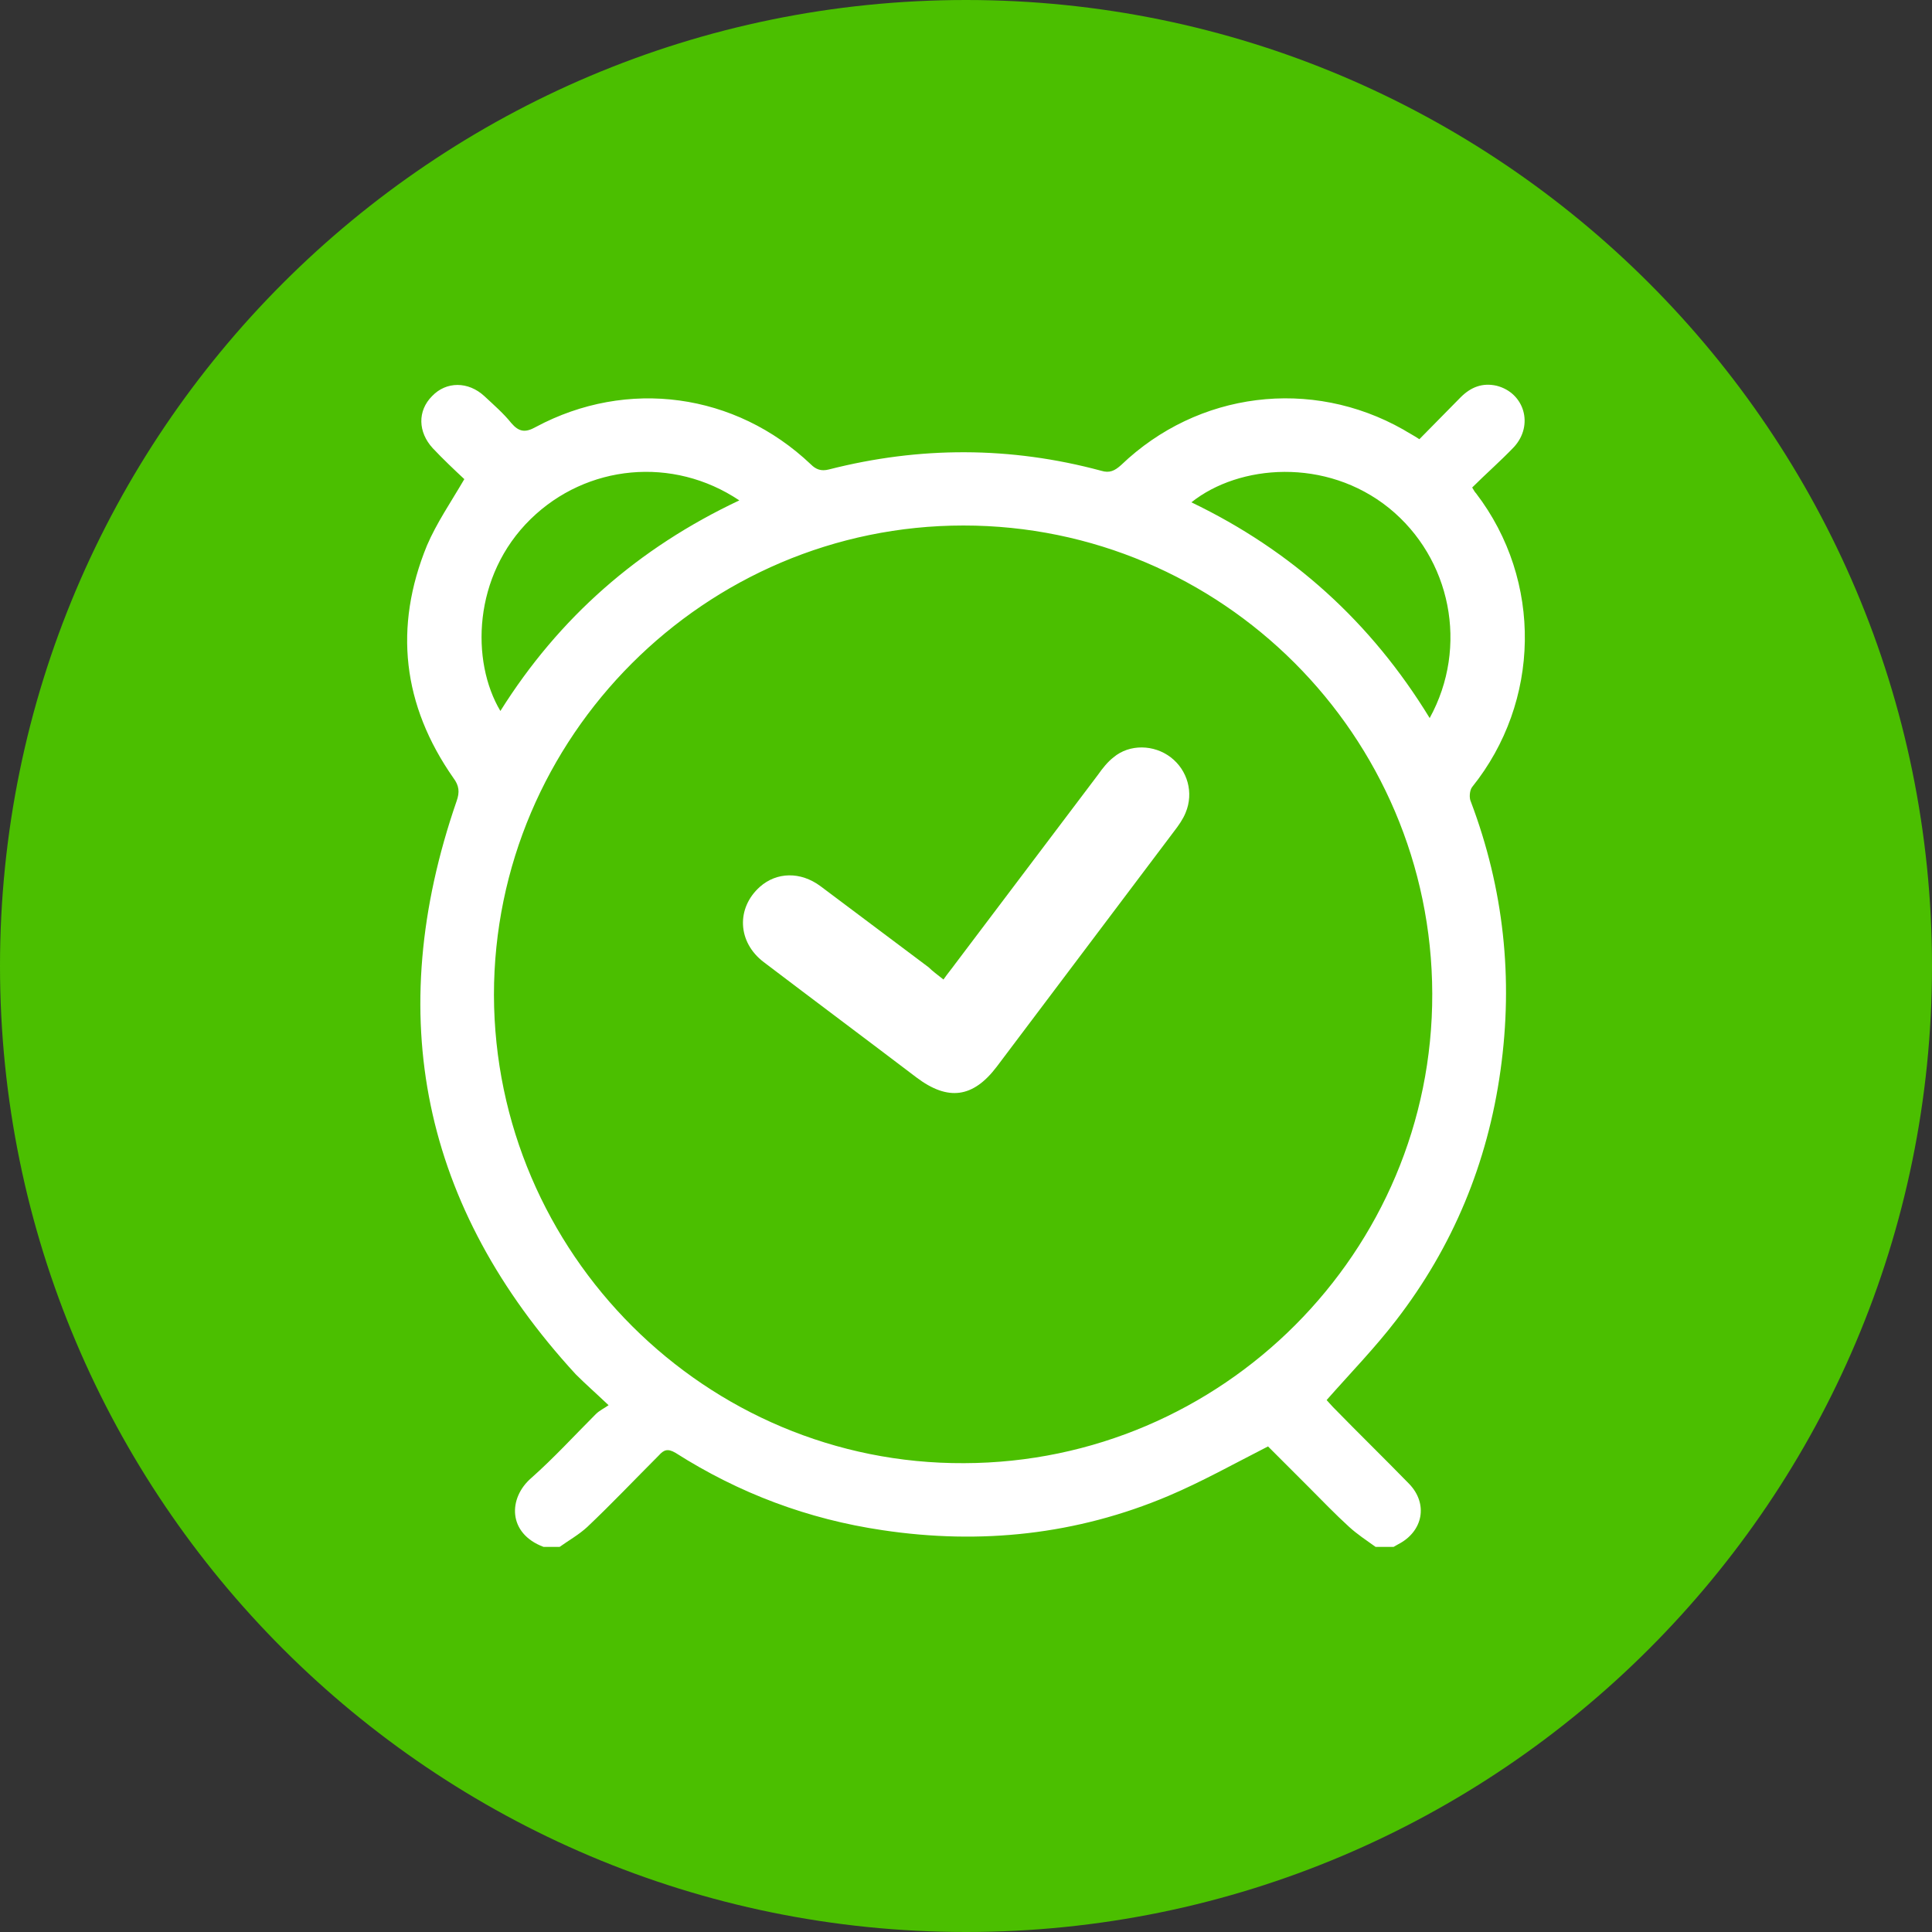
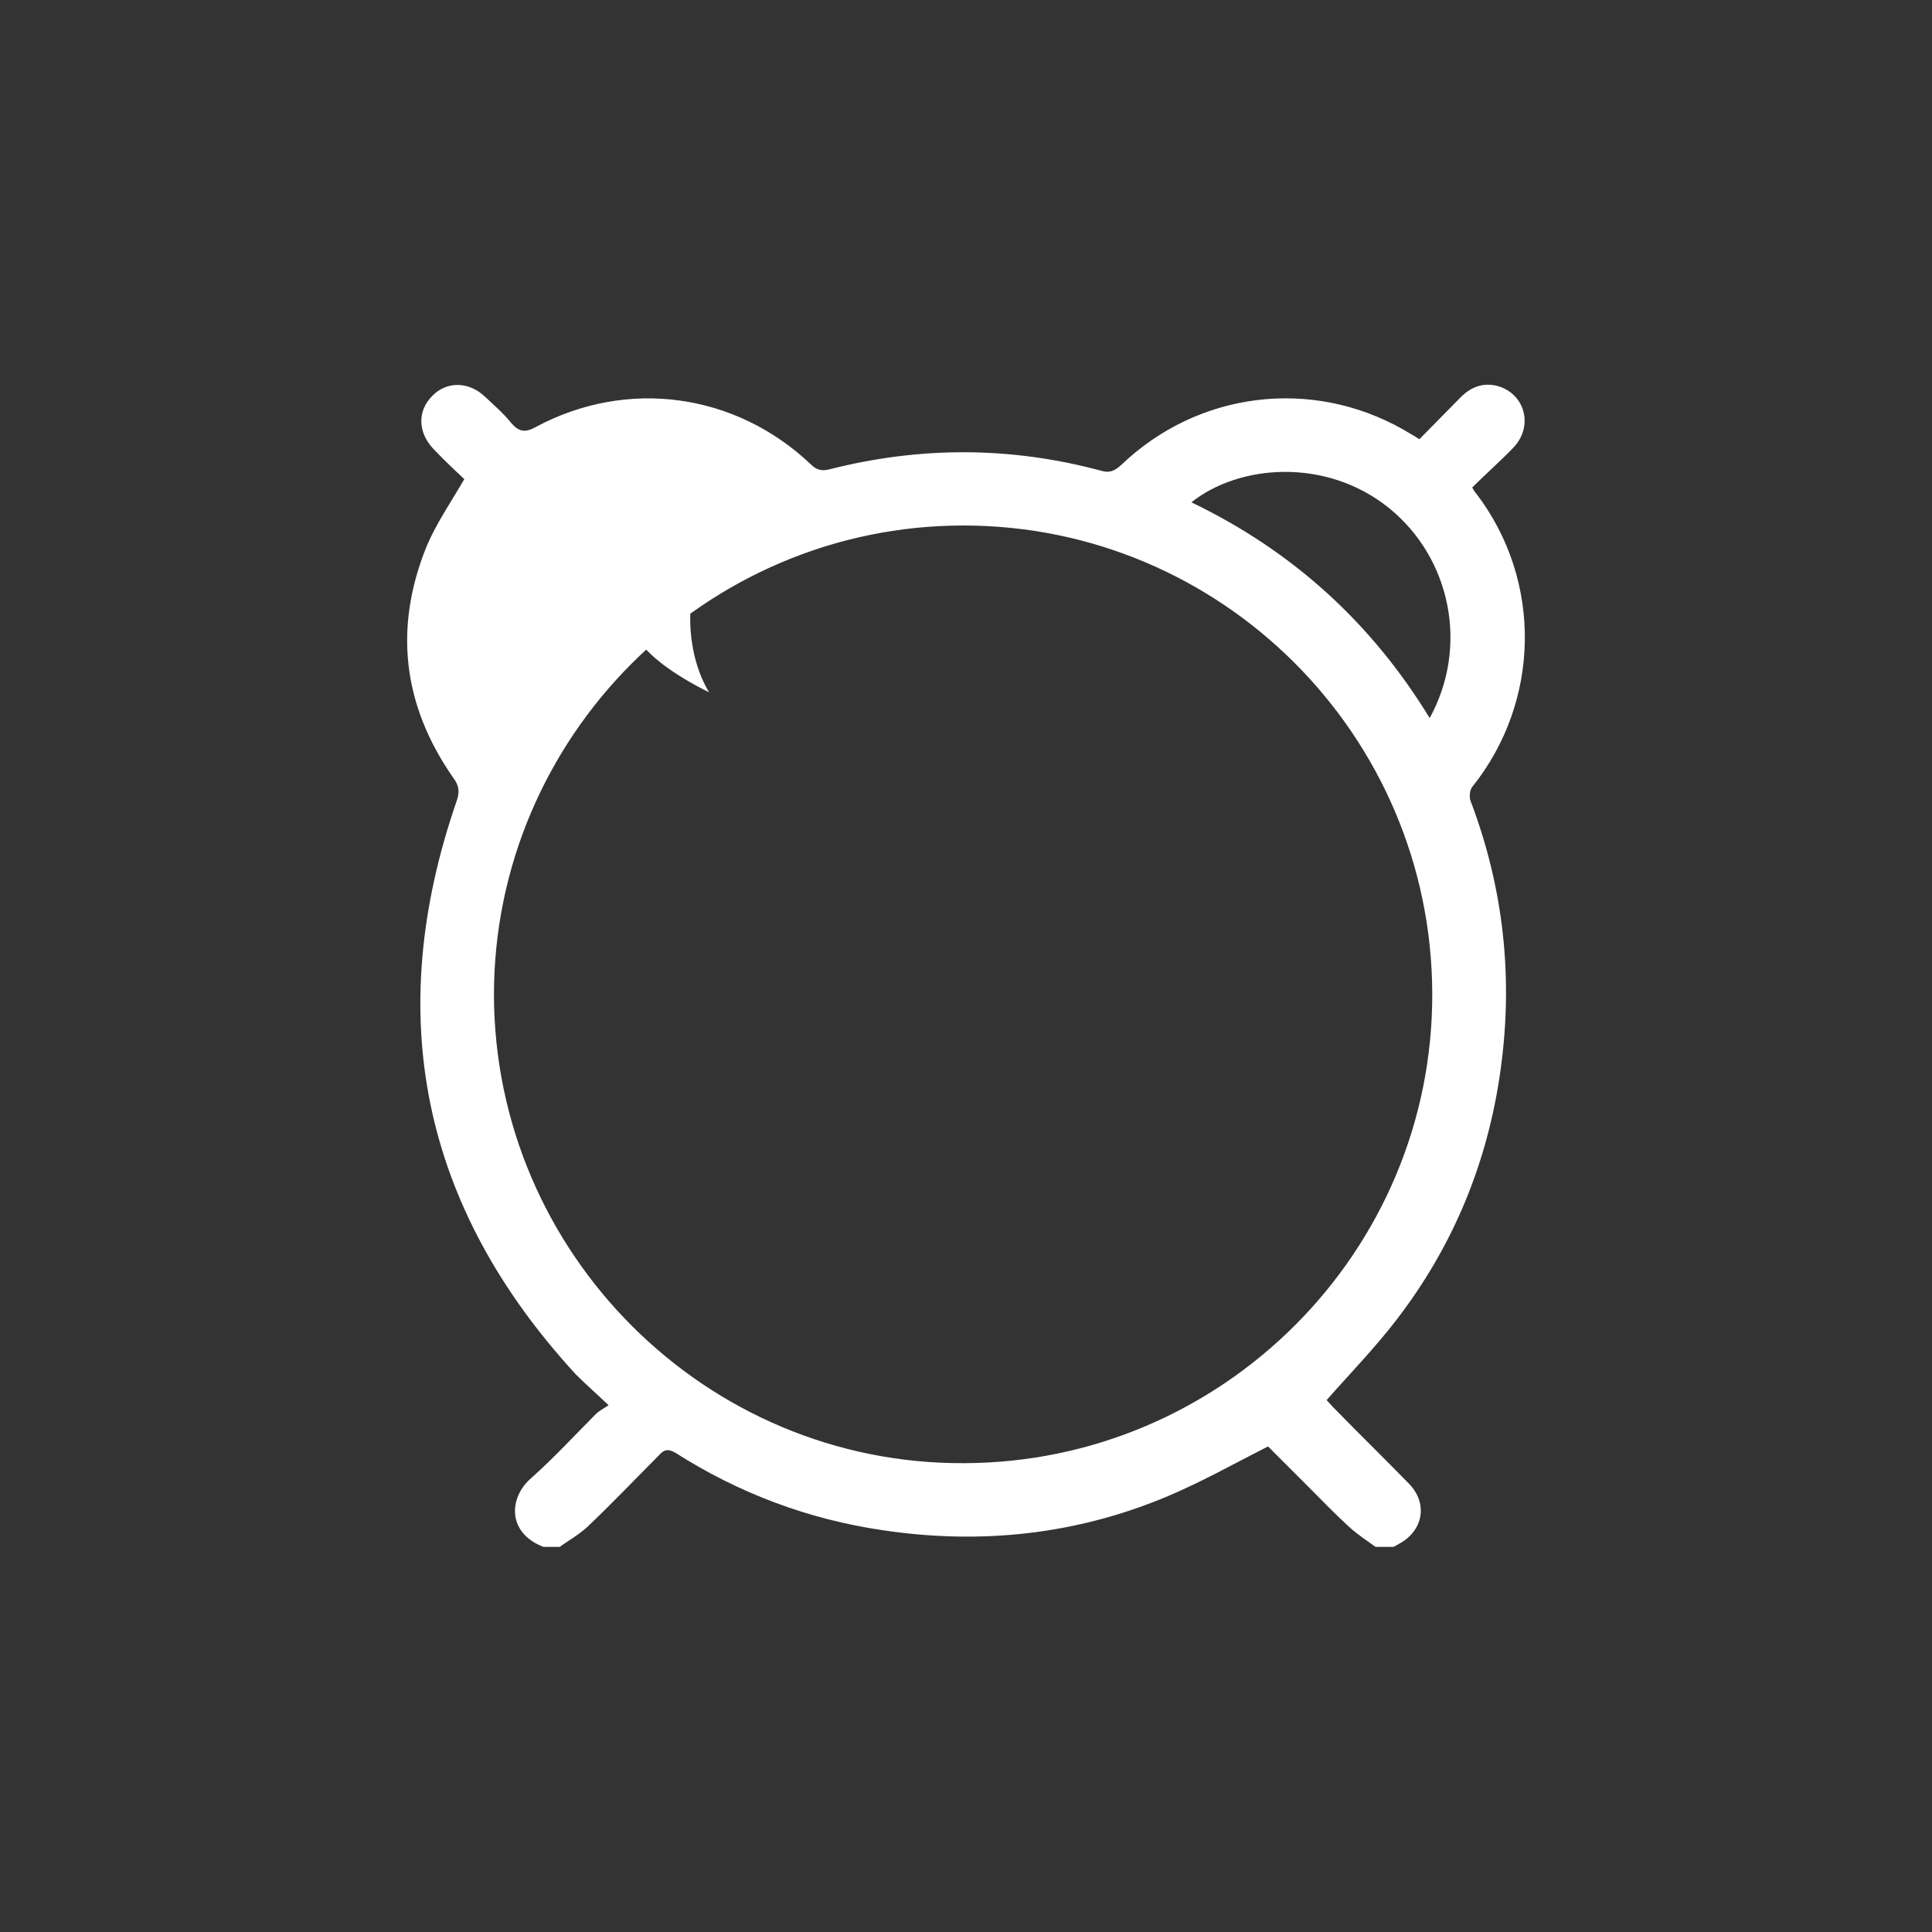
<svg xmlns="http://www.w3.org/2000/svg" version="1.1" id="Layer_1" x="0px" y="0px" viewBox="0 0 300 300" style="enable-background:new 0 0 300 300;" xml:space="preserve">
  <rect x="0" y="0" width="300" height="300" fill="#333333" stroke="none" />
  <style type="text/css">
	.st0{fill:#4BBF00;}
	.st1{fill:#FFFFFF;}
</style>
  <g>
-     <path class="st0" d="M150,0C67.2,0,0,67.2,0,150s67.2,150,150,150s150-67.2,150-150S232.8,0,150,0z" />
-   </g>
+     </g>
  <g>
-     <path class="st1" d="M86.9,240.2c-0.8,0-1.6,0-2.5,0c-5.6-2.1-5.5-7.6-1.9-10.7c3.5-3.1,6.7-6.6,10-9.9c0.6-0.6,1.3-0.9,2-1.4   c-2-1.9-3.6-3.3-5.1-4.8c-23.9-26-30-55.7-18.5-89c0.5-1.4,0.4-2.4-0.5-3.6c-7.9-11.3-9.3-23.4-4.1-36.1c1.5-3.5,3.7-6.7,5.8-10.3   c-1.5-1.4-3.3-3.1-4.9-4.8c-2.3-2.5-2.4-5.8-0.1-8.1c2.2-2.3,5.6-2.3,8.1,0c1.5,1.4,3,2.7,4.2,4.2c1.2,1.4,2.2,1.5,3.8,0.6   c14.2-7.6,31-5.3,42.7,5.8c0.8,0.8,1.6,1.1,2.8,0.8c14.1-3.6,28.2-3.6,42.3,0.2c1.3,0.4,2.1,0,3.1-0.9   c11.9-11.4,29.5-13.6,43.8-5.5c0.8,0.5,1.6,0.9,2.5,1.5c2.2-2.2,4.3-4.4,6.4-6.5c1.6-1.6,3.4-2.3,5.6-1.8c4.3,1.1,5.8,6.1,2.7,9.5   c-2.1,2.2-4.4,4.2-6.5,6.3c0.3,0.5,0.4,0.7,0.6,0.9c10.4,13.6,10,32.4-0.6,45.6c-0.4,0.5-0.5,1.7-0.2,2.3   c5.1,13.5,6.6,27.4,4.6,41.7c-2,14.4-7.4,27.4-16.2,38.8c-3.3,4.3-7.1,8.2-10.8,12.4c0.2,0.2,0.6,0.7,1,1.1   c3.9,4,7.9,7.9,11.8,11.9c3,3.1,2.2,7.4-1.7,9.4c-0.2,0.1-0.5,0.3-0.7,0.4c-0.9,0-1.9,0-2.8,0c-1.4-1-2.9-2-4.1-3.1   c-2.2-2-4.2-4.1-6.3-6.2c-2.2-2.2-4.4-4.4-6.3-6.3c-5.3,2.7-10.3,5.5-15.5,7.7c-14.2,6-29.1,7.6-44.4,5.3   c-11.5-1.7-22.2-5.7-32.1-12c-1.2-0.7-1.8-0.5-2.6,0.4c-3.7,3.7-7.3,7.5-11.1,11.1C89.9,238.3,88.3,239.2,86.9,240.2z M222.4,154.3   c-0.1-40.1-32.7-72.7-72.8-72.7c-40.1,0-72.9,32.8-72.9,72.9c0.1,40.1,32.9,72.9,73,72.7C189.8,227.1,222.5,194.4,222.4,154.3z    M222,111.5c6.1-11.1,3.3-24.8-6.3-32.6c-9.8-7.9-23.3-6.8-30.7-0.9C200.6,85.5,212.9,96.6,222,111.5z M114.8,77.7   c-10.3-6.9-23.7-5.6-32.4,2.9c-9,8.8-9.3,22.1-4.7,29.8C86.8,95.9,99.1,85.1,114.8,77.7z" />
-     <path class="st1" d="M146.5,152.1c0.7-1,1.3-1.7,1.8-2.4c7.4-9.8,14.8-19.6,22.2-29.4c0.7-1,1.5-2,2.4-2.7c2.5-2.1,6.3-2,8.9,0   c2.6,2,3.6,5.5,2.3,8.6c-0.4,1-1.1,2-1.8,2.9c-9.2,12.2-18.3,24.3-27.5,36.5c-3.7,4.9-7.6,5.4-12.5,1.7c-7.9-6-15.8-11.9-23.7-17.9   c-4.1-3.1-4.3-8.4-0.6-11.7c2.6-2.3,6.3-2.4,9.4-0.1c5.6,4.2,11.2,8.4,16.8,12.6C144.8,150.8,145.5,151.3,146.5,152.1z" />
+     <path class="st1" d="M86.9,240.2c-0.8,0-1.6,0-2.5,0c-5.6-2.1-5.5-7.6-1.9-10.7c3.5-3.1,6.7-6.6,10-9.9c0.6-0.6,1.3-0.9,2-1.4   c-2-1.9-3.6-3.3-5.1-4.8c-23.9-26-30-55.7-18.5-89c0.5-1.4,0.4-2.4-0.5-3.6c-7.9-11.3-9.3-23.4-4.1-36.1c1.5-3.5,3.7-6.7,5.8-10.3   c-1.5-1.4-3.3-3.1-4.9-4.8c-2.3-2.5-2.4-5.8-0.1-8.1c2.2-2.3,5.6-2.3,8.1,0c1.5,1.4,3,2.7,4.2,4.2c1.2,1.4,2.2,1.5,3.8,0.6   c14.2-7.6,31-5.3,42.7,5.8c0.8,0.8,1.6,1.1,2.8,0.8c14.1-3.6,28.2-3.6,42.3,0.2c1.3,0.4,2.1,0,3.1-0.9   c11.9-11.4,29.5-13.6,43.8-5.5c0.8,0.5,1.6,0.9,2.5,1.5c2.2-2.2,4.3-4.4,6.4-6.5c1.6-1.6,3.4-2.3,5.6-1.8c4.3,1.1,5.8,6.1,2.7,9.5   c-2.1,2.2-4.4,4.2-6.5,6.3c0.3,0.5,0.4,0.7,0.6,0.9c10.4,13.6,10,32.4-0.6,45.6c-0.4,0.5-0.5,1.7-0.2,2.3   c5.1,13.5,6.6,27.4,4.6,41.7c-2,14.4-7.4,27.4-16.2,38.8c-3.3,4.3-7.1,8.2-10.8,12.4c0.2,0.2,0.6,0.7,1,1.1   c3.9,4,7.9,7.9,11.8,11.9c3,3.1,2.2,7.4-1.7,9.4c-0.2,0.1-0.5,0.3-0.7,0.4c-0.9,0-1.9,0-2.8,0c-1.4-1-2.9-2-4.1-3.1   c-2.2-2-4.2-4.1-6.3-6.2c-2.2-2.2-4.4-4.4-6.3-6.3c-5.3,2.7-10.3,5.5-15.5,7.7c-14.2,6-29.1,7.6-44.4,5.3   c-11.5-1.7-22.2-5.7-32.1-12c-1.2-0.7-1.8-0.5-2.6,0.4c-3.7,3.7-7.3,7.5-11.1,11.1C89.9,238.3,88.3,239.2,86.9,240.2z M222.4,154.3   c-0.1-40.1-32.7-72.7-72.8-72.7c-40.1,0-72.9,32.8-72.9,72.9c0.1,40.1,32.9,72.9,73,72.7C189.8,227.1,222.5,194.4,222.4,154.3z    M222,111.5c6.1-11.1,3.3-24.8-6.3-32.6c-9.8-7.9-23.3-6.8-30.7-0.9C200.6,85.5,212.9,96.6,222,111.5z M114.8,77.7   c-9,8.8-9.3,22.1-4.7,29.8C86.8,95.9,99.1,85.1,114.8,77.7z" />
  </g>
</svg>